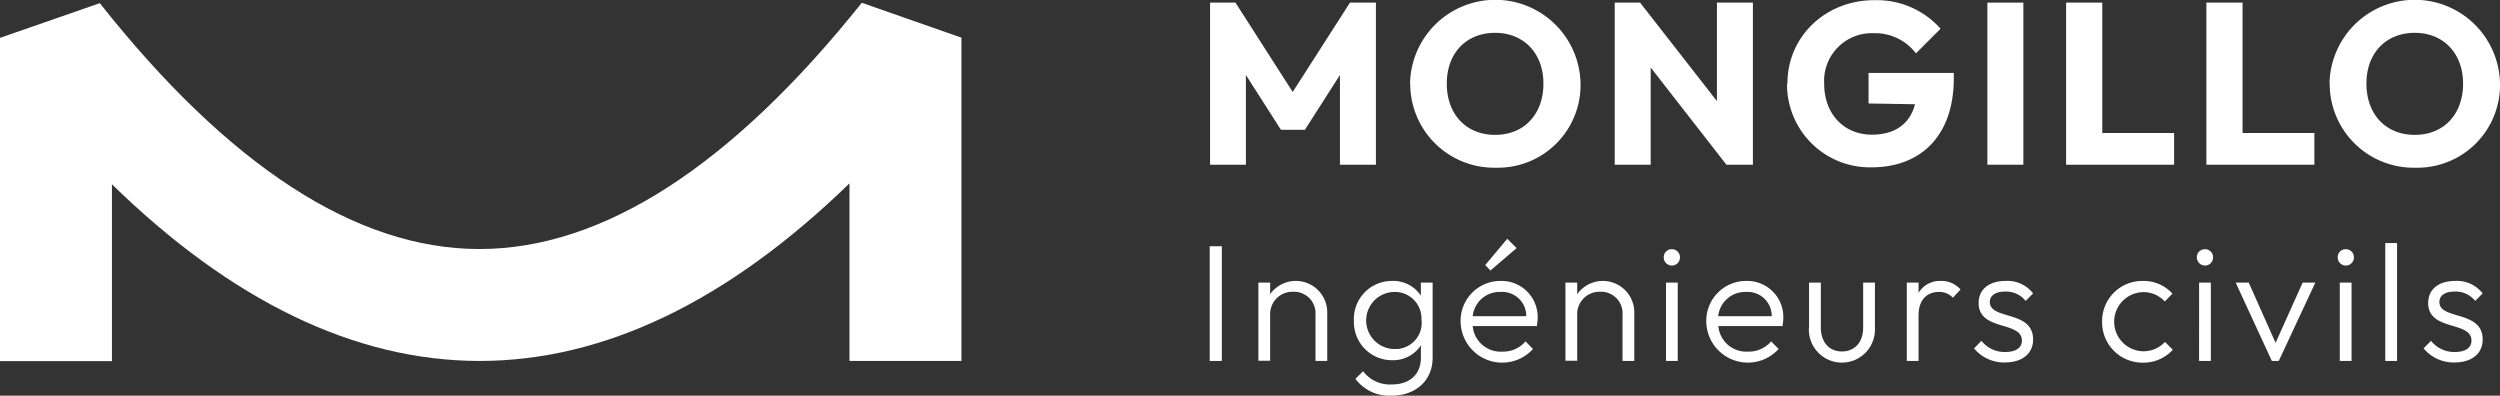
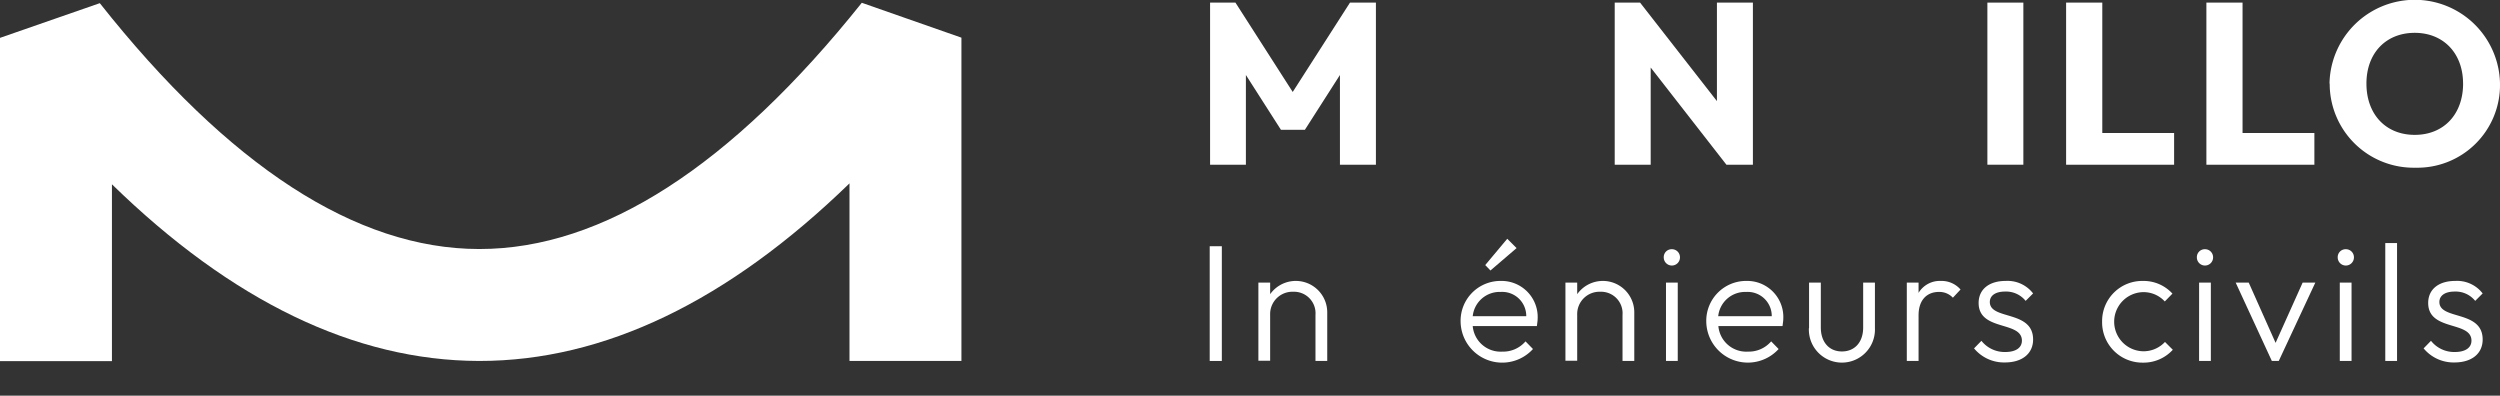
<svg xmlns="http://www.w3.org/2000/svg" width="361.365" height="57.19" viewBox="0 0 361.365 57.19">
  <rect x="0" y="0" width="361.365" height="57.19" fill="#333333" stroke="none" />
  <g id="MONGILLO_LOGO_AVEC_BASELINE_VERT" data-name="MONGILLO_LOGO_AVEC BASELINE_VERT" transform="translate(-19.21 -19.06)">
    <path id="Tracé_1540" data-name="Tracé 1540" d="M84.06,19.2h3.721l8.278,12.916L104.337,19.2h3.748V42.631h-5.2V29.662l-5.069,7.927H94.36l-5.069-7.927V42.631H84.114V19.2Z" transform="translate(110.008 0.237)" fill="#fff" />
-     <path id="Tracé_1541" data-name="Tracé 1541" d="M94.8,31.14a12.324,12.324,0,0,1,24.645.054A11.952,11.952,0,0,1,107.2,43.3,12.127,12.127,0,0,1,94.827,31.14Zm19.279,0c0-4.368-2.831-7.334-6.984-7.334s-6.984,2.912-6.984,7.334,2.777,7.415,6.984,7.415S114.079,35.562,114.079,31.14Z" transform="translate(128.227 0)" fill="#fff" />
    <path id="Tracé_1542" data-name="Tracé 1542" d="M105.8,19.2h3.64l11.109,14.237V19.2h5.2V42.631h-3.829L110.974,28.583V42.631h-5.2V19.2Z" transform="translate(146.836 0.237)" fill="#fff" />
-     <path id="Tracé_1543" data-name="Tracé 1543" d="M115.064,31.123c0-6.849,5.554-12.053,12.538-12.053a12.335,12.335,0,0,1,9.6,4.125l-3.559,3.559a7.431,7.431,0,0,0-6.121-2.912,6.894,6.894,0,0,0-7.145,7.307c0,4.4,2.885,7.361,6.9,7.361,3.317,0,5.5-1.564,6.229-4.4l-6.714-.108V29.586h12.322v.755c0,8.44-4.88,12.889-11.864,12.889A11.975,11.975,0,0,1,115.01,31.1Z" transform="translate(162.511 0.017)" fill="#fff" />
    <path id="Tracé_1544" data-name="Tracé 1544" d="M125.75,19.2h5.2V42.631h-5.2Z" transform="translate(180.729 0.237)" fill="#fff" />
    <path id="Tracé_1545" data-name="Tracé 1545" d="M130,19.2h5.2V38.048h10.381v4.584H129.97V19.2Z" transform="translate(187.888 0.237)" fill="#fff" />
    <path id="Tracé_1546" data-name="Tracé 1546" d="M137.517,19.2h5.2V38.048H153.1v4.584H137.49V19.2Z" transform="translate(200.645 0.237)" fill="#fff" />
    <path id="Tracé_1547" data-name="Tracé 1547" d="M144.09,31.14a12.324,12.324,0,0,1,24.645.054A11.952,11.952,0,0,1,156.493,43.3,12.127,12.127,0,0,1,144.117,31.14Zm19.306,0c0-4.368-2.831-7.334-6.984-7.334s-6.984,2.912-6.984,7.334,2.777,7.415,6.984,7.415S163.4,35.562,163.4,31.14Z" transform="translate(211.841 0)" fill="#fff" />
    <path id="Tracé_1548" data-name="Tracé 1548" d="M84.06,32.26h1.753V48.843H84.06Z" transform="translate(110.008 22.392)" fill="#fff" />
    <path id="Tracé_1549" data-name="Tracé 1549" d="M86.67,34.363h1.7v1.672a4.545,4.545,0,0,1,8.251,2.723v6.93h-1.7v-6.66a3.108,3.108,0,0,0-3.209-3.343A3.223,3.223,0,0,0,88.369,39v6.66h-1.7V34.336Z" transform="translate(114.436 25.547)" fill="#fff" />
-     <path id="Tracé_1550" data-name="Tracé 1550" d="M91.79,39.836a5.491,5.491,0,0,1,5.5-5.716,4.769,4.769,0,0,1,4.179,2.13V34.363h1.7V45.229c0,3.263-2.4,5.474-5.959,5.474a6.106,6.106,0,0,1-5.2-2.427l1.106-1.106a4.854,4.854,0,0,0,4.152,1.914c2.589,0,4.206-1.456,4.206-3.856V43.422a4.769,4.769,0,0,1-4.152,2.157,5.5,5.5,0,0,1-5.528-5.743Zm9.761,0a3.846,3.846,0,0,0-3.937-4.125,4.126,4.126,0,0,0,.027,8.251,3.789,3.789,0,0,0,3.937-4.125Z" transform="translate(123.121 25.547)" fill="#fff" />
    <path id="Tracé_1551" data-name="Tracé 1551" d="M97.51,43.832a5.762,5.762,0,0,1,5.824-5.878,5.221,5.221,0,0,1,5.312,5.5c0,.243-.054.566-.108,1.025H99.263a4.045,4.045,0,0,0,4.26,3.694,4.255,4.255,0,0,0,3.37-1.483l1.079,1.106A6.013,6.013,0,0,1,97.51,43.832Zm1.753-.782H107a3.478,3.478,0,0,0-3.694-3.505A3.909,3.909,0,0,0,99.263,43.05Zm1.807-7.388,3.182-3.8,1.348,1.348-3.775,3.236Z" transform="translate(132.824 21.713)" fill="#fff" />
    <path id="Tracé_1552" data-name="Tracé 1552" d="M103.13,34.363h1.7v1.672a4.545,4.545,0,0,1,8.251,2.723v6.93h-1.7v-6.66a3.108,3.108,0,0,0-3.209-3.343A3.223,3.223,0,0,0,104.829,39v6.66h-1.7V34.336Z" transform="translate(142.358 25.547)" fill="#fff" />
    <path id="Tracé_1553" data-name="Tracé 1553" d="M108.4,33.606a1.141,1.141,0,0,1,1.159-1.186,1.163,1.163,0,0,1,1.186,1.186,1.173,1.173,0,1,1-2.346,0Zm.324,3.64h1.7V48.571h-1.7Z" transform="translate(151.298 22.663)" fill="#fff" />
    <path id="Tracé_1554" data-name="Tracé 1554" d="M110.68,40A5.762,5.762,0,0,1,116.5,34.12a5.221,5.221,0,0,1,5.312,5.5c0,.243-.054.566-.108,1.025h-9.275a4.045,4.045,0,0,0,4.26,3.694,4.255,4.255,0,0,0,3.37-1.483l1.079,1.106A6.013,6.013,0,0,1,110.68,40Zm1.726-.782h7.739a3.478,3.478,0,0,0-3.694-3.505A3.909,3.909,0,0,0,112.406,39.216Z" transform="translate(155.165 25.547)" fill="#fff" />
    <path id="Tracé_1555" data-name="Tracé 1555" d="M116.207,40.789V34.21h1.7v6.5c0,2.076,1.186,3.451,3.047,3.451s3.074-1.348,3.074-3.451v-6.5h1.7v6.579a4.777,4.777,0,1,1-9.545,0Z" transform="translate(164.495 25.7)" fill="#fff" />
    <path id="Tracé_1556" data-name="Tracé 1556" d="M121.43,34.363h1.7v1.483a3.585,3.585,0,0,1,3.236-1.726,3.633,3.633,0,0,1,2.831,1.24l-1.106,1.186a2.666,2.666,0,0,0-2.022-.836c-1.726,0-2.939,1.159-2.939,3.37v6.606h-1.7V34.363Z" transform="translate(173.401 25.547)" fill="#fff" />
    <path id="Tracé_1557" data-name="Tracé 1557" d="M125.03,43.881l1.079-1.105a4.28,4.28,0,0,0,3.451,1.618c1.483,0,2.4-.593,2.4-1.645,0-2.885-6.256-1.321-6.256-5.447,0-1.941,1.483-3.182,3.91-3.182a4.66,4.66,0,0,1,3.964,1.807L132.5,37.005a3.62,3.62,0,0,0-2.966-1.348c-1.456,0-2.211.62-2.211,1.51,0,2.642,6.256,1.132,6.256,5.42,0,2.049-1.591,3.317-4.072,3.317a5.62,5.62,0,0,1-4.476-2.049Z" transform="translate(179.508 25.547)" fill="#fff" />
    <path id="Tracé_1558" data-name="Tracé 1558" d="M131.9,40a5.8,5.8,0,0,1,5.905-5.878,5.632,5.632,0,0,1,4.26,1.834l-1.105,1.132a4.169,4.169,0,0,0-3.155-1.348,4.275,4.275,0,0,0,0,8.547,4.228,4.228,0,0,0,3.182-1.348l1.132,1.132a5.718,5.718,0,0,1-4.314,1.86A5.825,5.825,0,0,1,131.9,40Z" transform="translate(191.162 25.547)" fill="#fff" />
    <path id="Tracé_1559" data-name="Tracé 1559" d="M136.98,33.606a1.141,1.141,0,0,1,1.159-1.186,1.163,1.163,0,0,1,1.186,1.186,1.173,1.173,0,1,1-2.346,0Zm.324,3.64H139V48.571h-1.7Z" transform="translate(199.779 22.663)" fill="#fff" />
    <path id="Tracé_1560" data-name="Tracé 1560" d="M139.06,34.21h1.887l3.883,8.709,3.91-8.709h1.833l-5.285,11.325h-1L139.06,34.21Z" transform="translate(203.308 25.7)" fill="#fff" />
    <path id="Tracé_1561" data-name="Tracé 1561" d="M144.53,33.606a1.141,1.141,0,0,1,1.159-1.186,1.163,1.163,0,0,1,1.186,1.186,1.173,1.173,0,1,1-2.346,0Zm.3,3.64h1.7V48.571h-1.7Z" transform="translate(212.587 22.663)" fill="#fff" />
    <path id="Tracé_1562" data-name="Tracé 1562" d="M147.08,32.09h1.7V49.131h-1.7Z" transform="translate(216.913 22.103)" fill="#fff" />
    <path id="Tracé_1563" data-name="Tracé 1563" d="M149.13,43.881l1.079-1.105a4.28,4.28,0,0,0,3.451,1.618c1.483,0,2.4-.593,2.4-1.645,0-2.885-6.256-1.321-6.256-5.447,0-1.941,1.483-3.182,3.91-3.182a4.66,4.66,0,0,1,3.964,1.807L156.6,37.005a3.62,3.62,0,0,0-2.966-1.348c-1.456,0-2.211.62-2.211,1.51,0,2.642,6.256,1.132,6.256,5.42,0,2.049-1.591,3.317-4.071,3.317a5.621,5.621,0,0,1-4.476-2.049Z" transform="translate(220.39 25.547)" fill="#fff" />
    <path id="Tracé_1564" data-name="Tracé 1564" d="M158.18,70.98H142V45.311C124.449,62.352,106.518,70.98,88.533,70.98H88.4c-17.9-.054-35.673-8.628-53.01-25.534V71.007H19.21V24.279l14.425-5.015C52.267,42.8,70.683,54.775,88.425,54.8h.108c17.8,0,36.374-11.972,55.248-35.592l14.4,5.042V70.98Z" transform="translate(0 0.254)" fill="#fff" />
  </g>
</svg>